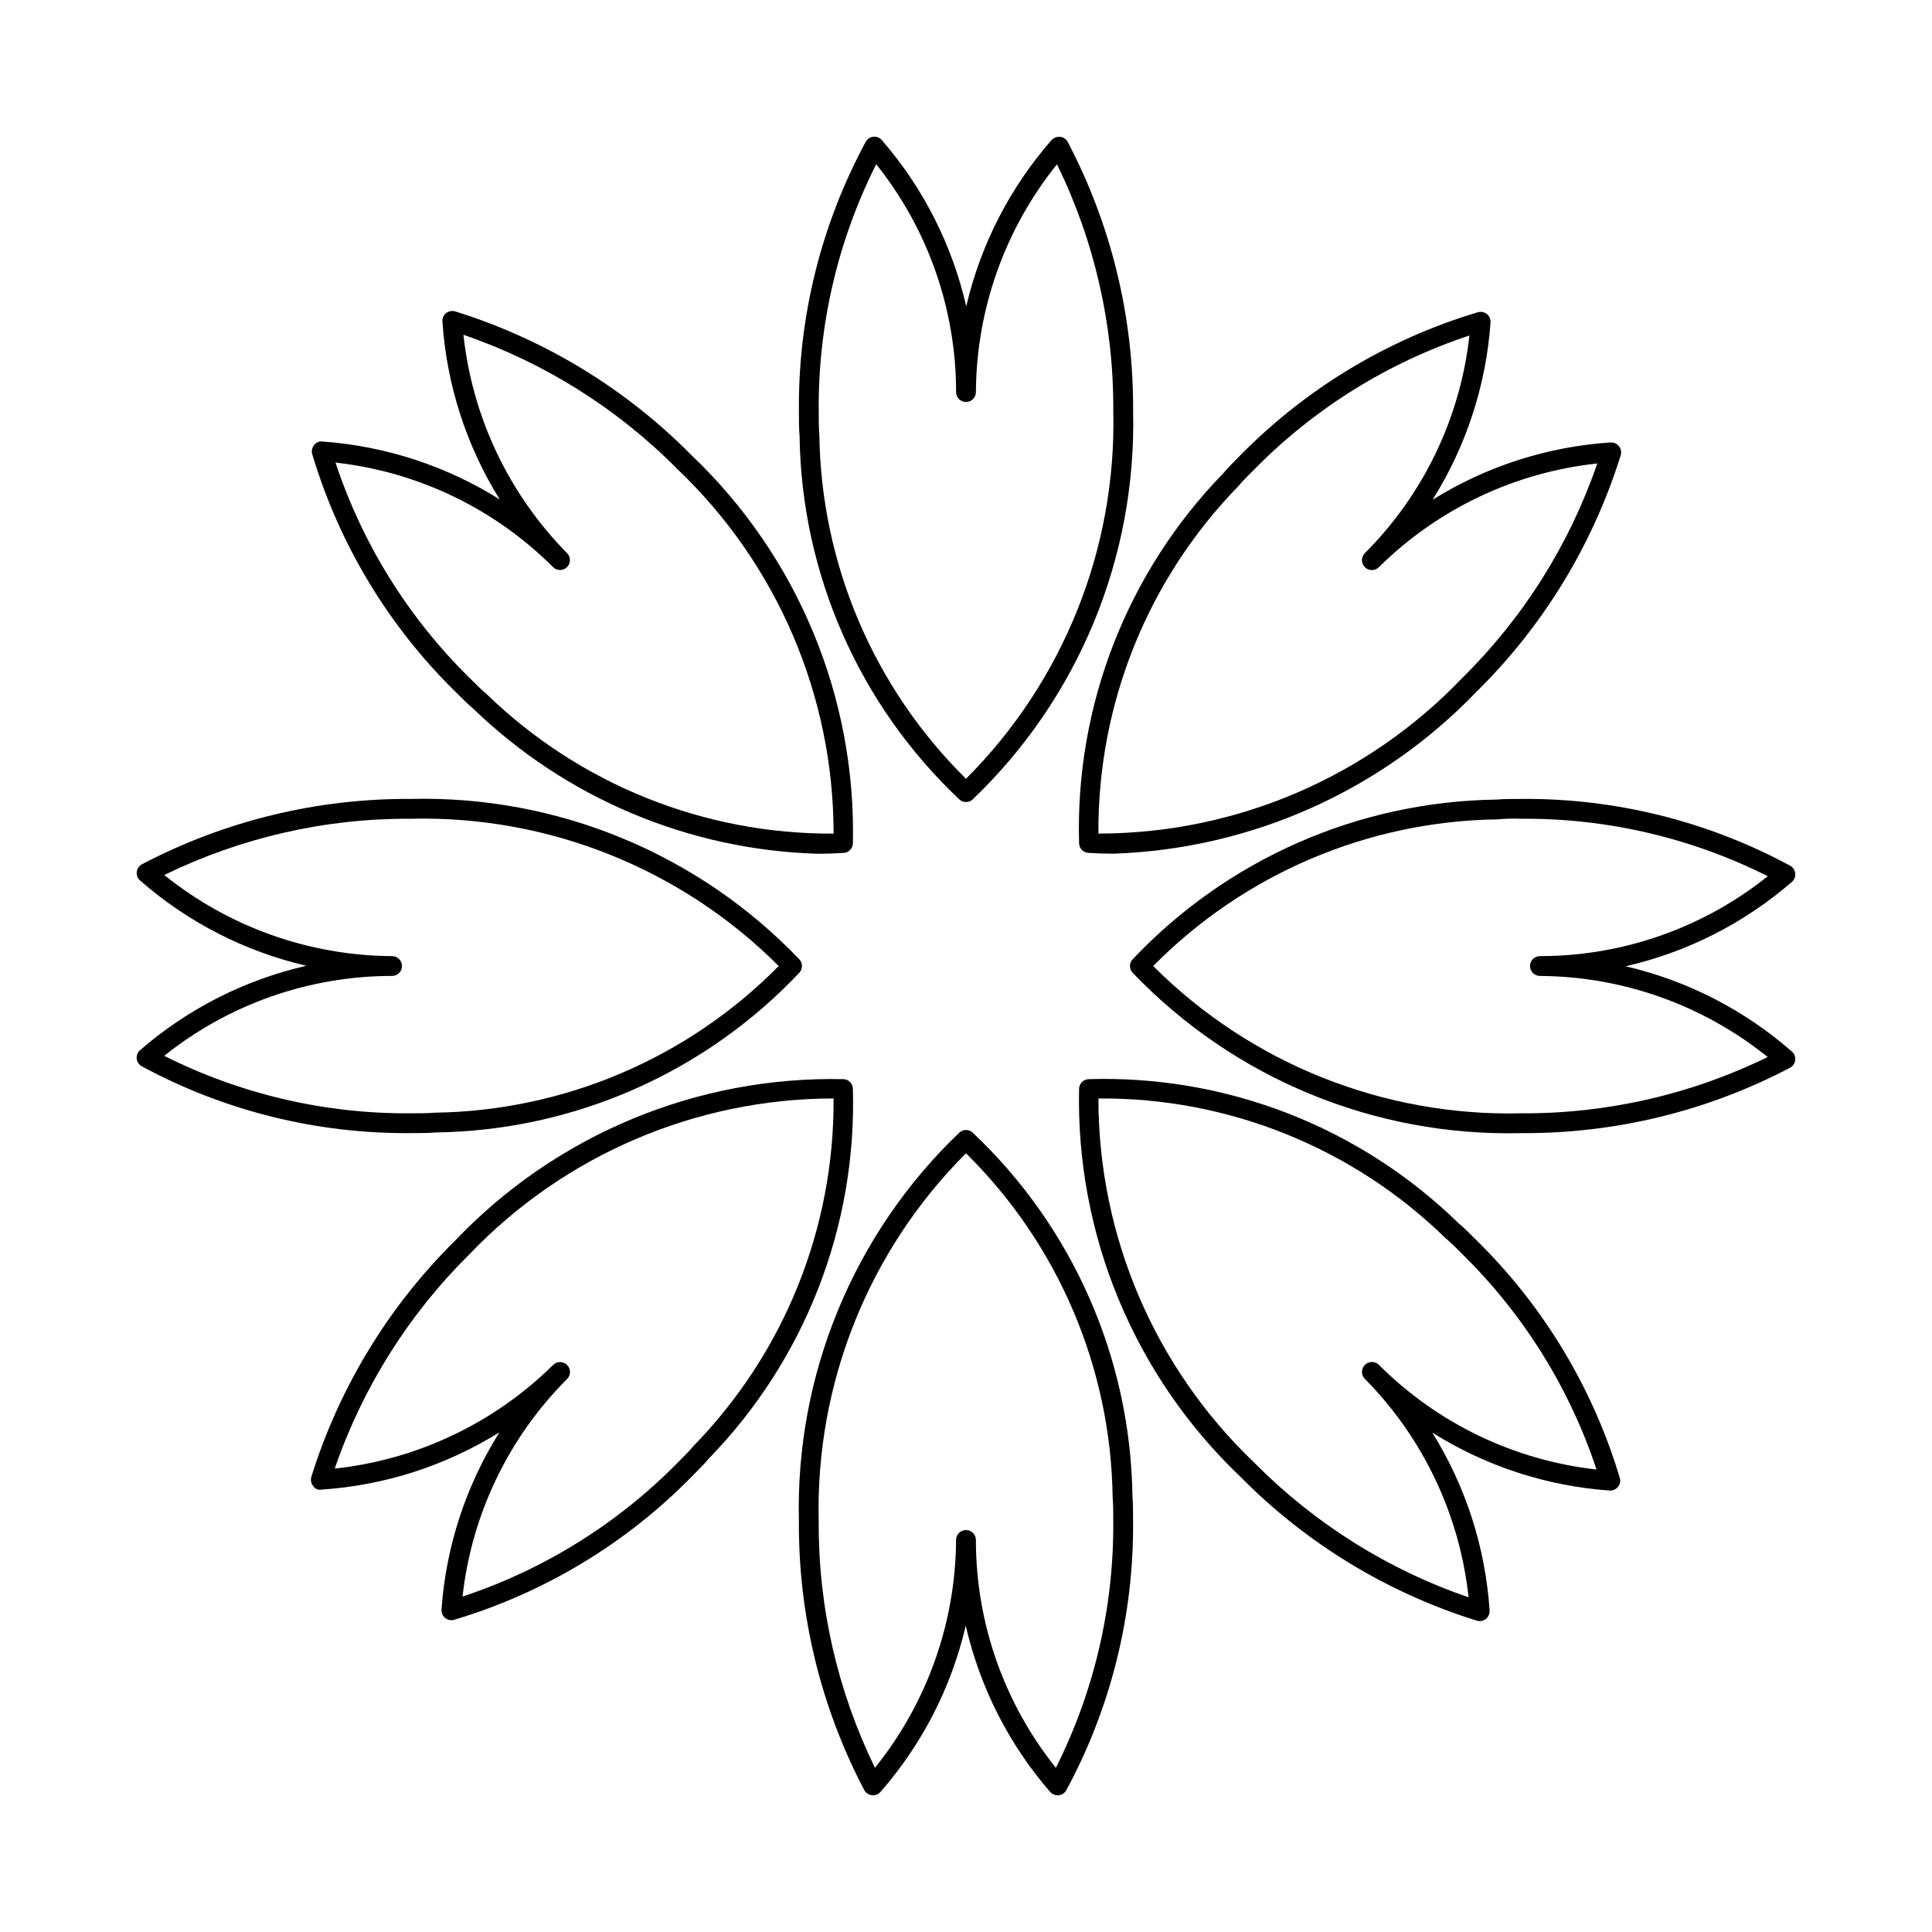
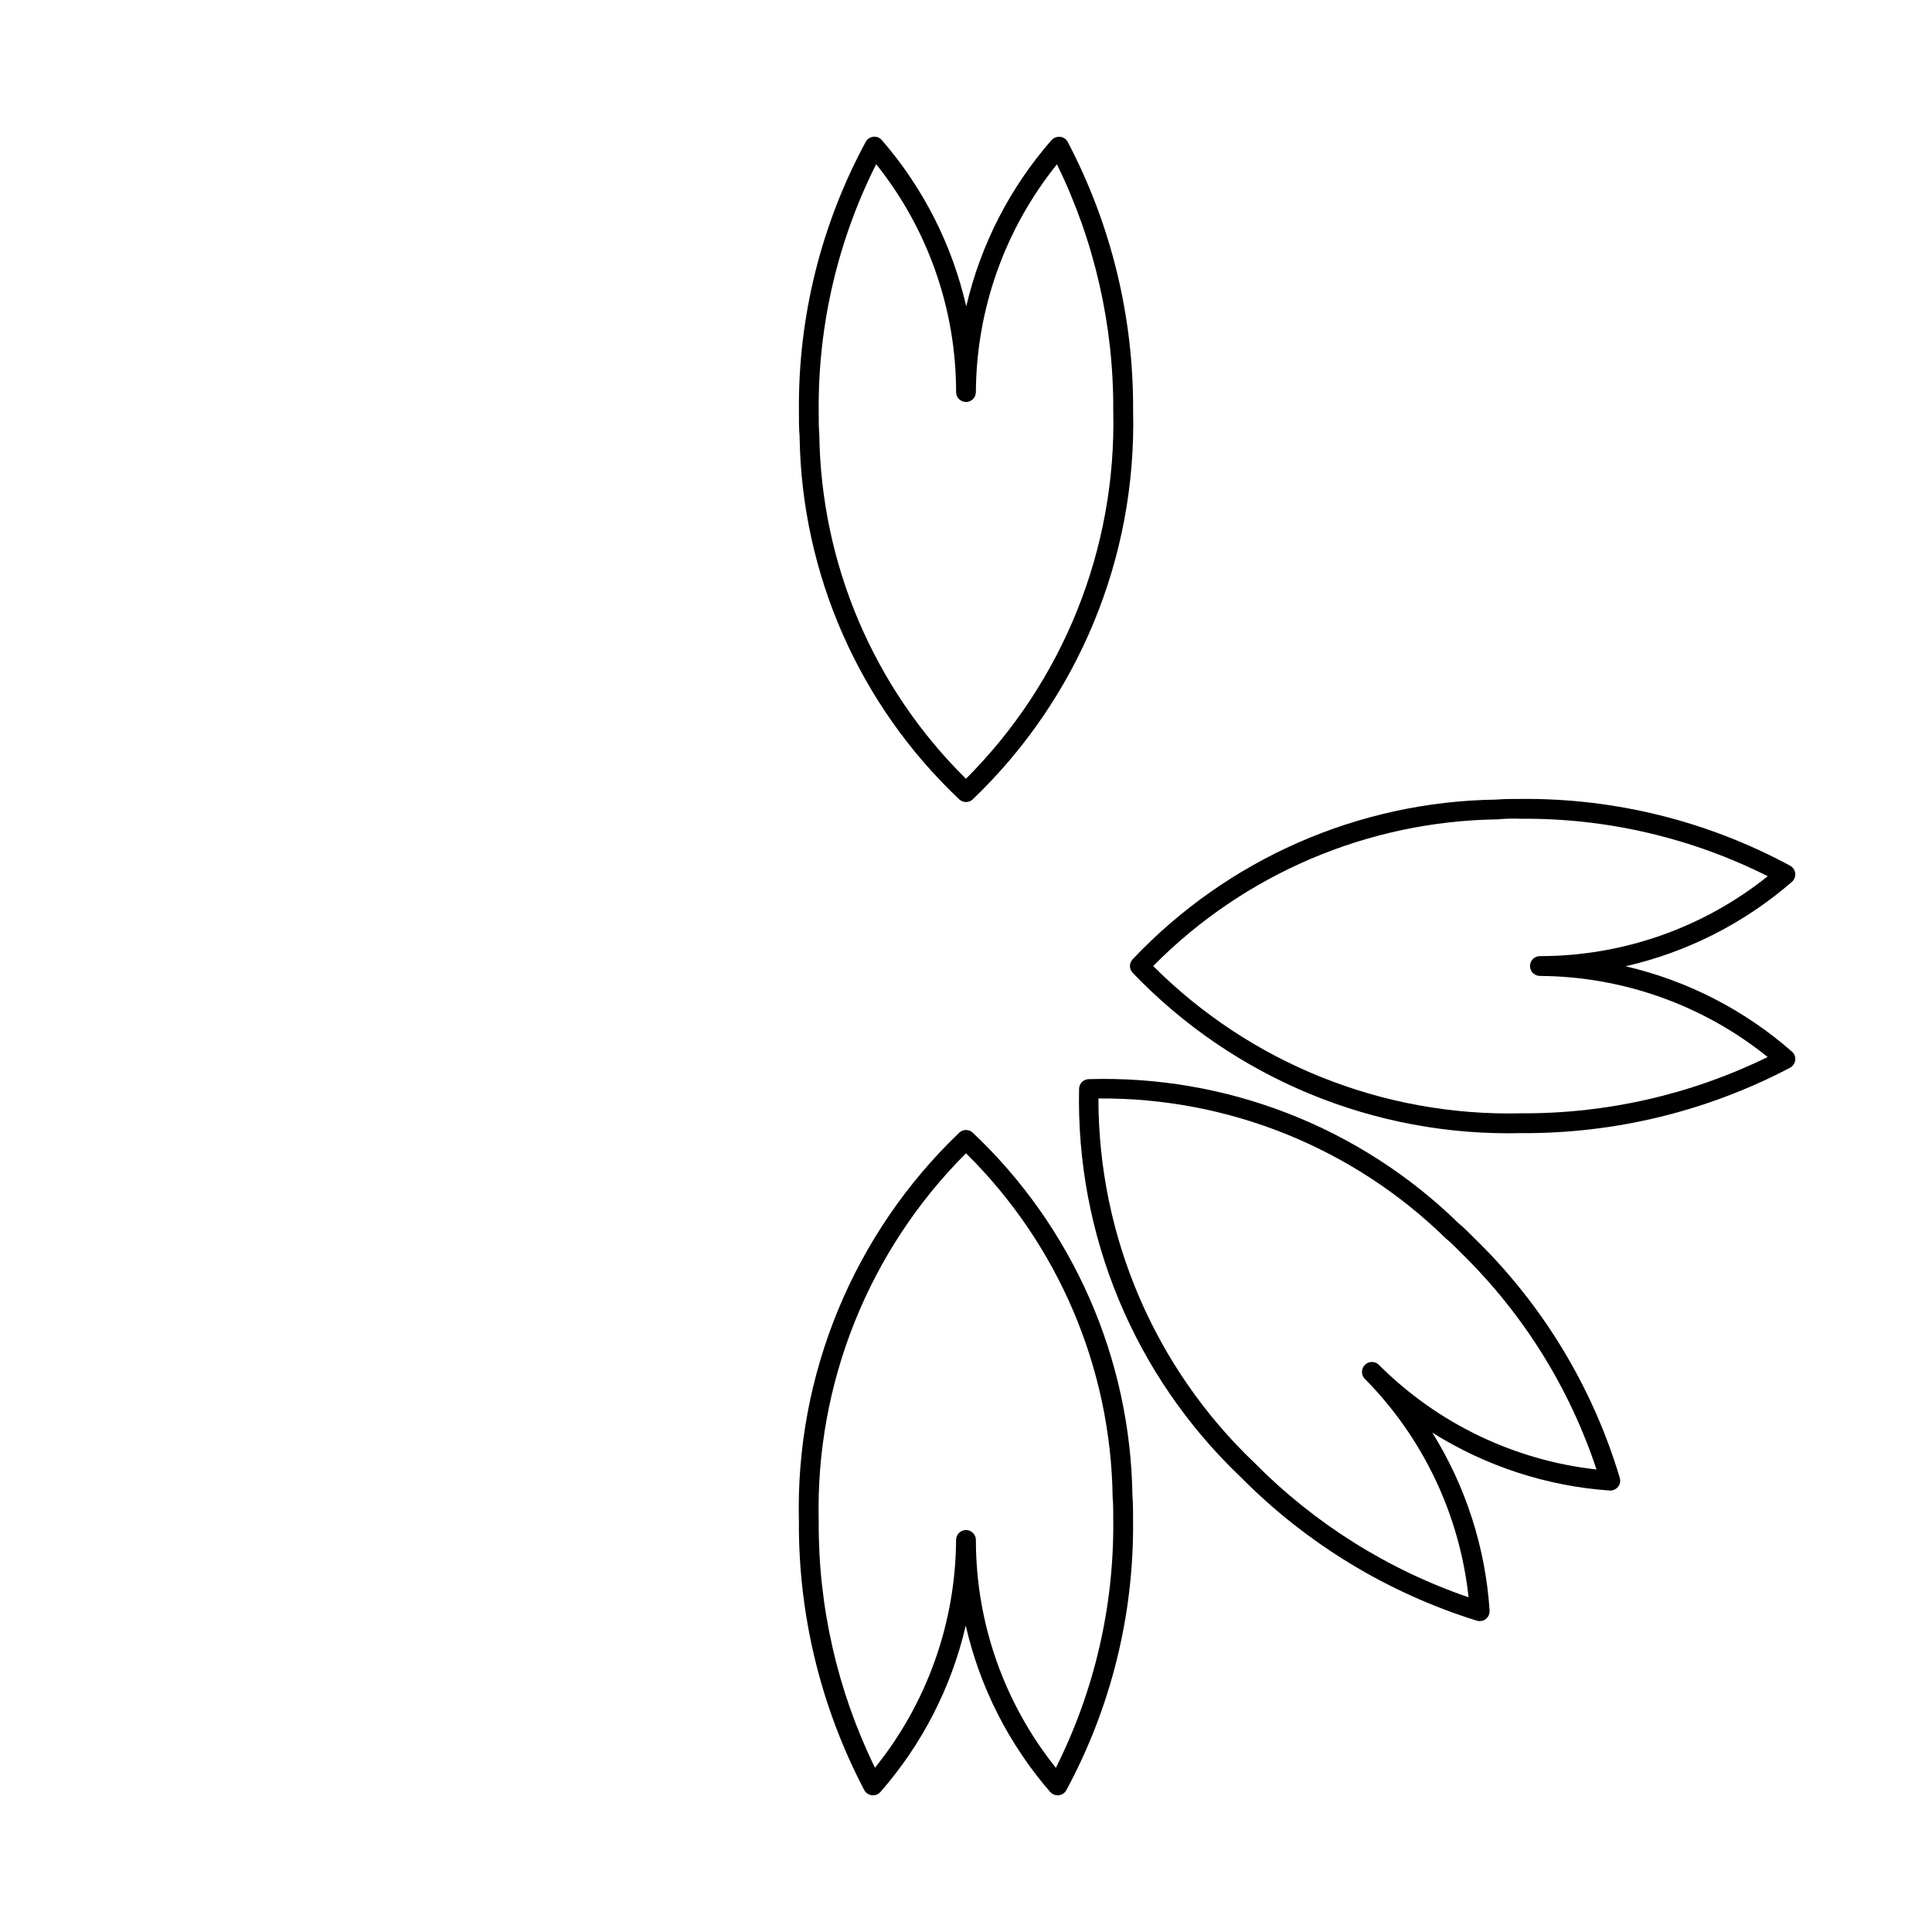
<svg xmlns="http://www.w3.org/2000/svg" fill="#000000" width="800px" height="800px" version="1.1" viewBox="144 144 512 512">
  <g>
    <path d="m401.73 444.12c-0.988-0.883-2.481-0.883-3.465 0-28.059 26.816-43.508 64.223-42.547 103.02-0.156 24.812 5.793 49.285 17.32 71.258 0.41 0.754 1.16 1.266 2.016 1.363 0.852 0.098 1.699-0.227 2.269-0.871 11.047-12.613 18.816-27.754 22.613-44.086 3.727 16.305 11.406 31.441 22.363 44.074 0.504 0.574 1.227 0.902 1.988 0.902l0.266-0.012v0.004c0.859-0.09 1.617-0.59 2.031-1.344 11.824-21.887 17.91-46.414 17.691-71.289 0-2.387 0-4.766-0.164-6.664-0.508-36.531-15.801-71.297-42.383-96.359zm22.09 168.37h-0.004c-13.723-17.133-21.199-38.43-21.195-60.383 0-1.445-1.168-2.621-2.613-2.625h-0.012c-1.441-0.004-2.613 1.16-2.625 2.602-0.125 21.98-7.699 43.27-21.492 60.387-9.941-20.336-15.047-42.691-14.914-65.324-0.879-36.48 13.227-71.723 39.031-97.52 24.434 24.102 38.398 56.855 38.867 91.172 0.164 1.887 0.164 4.121 0.164 6.344v0.004c0.18 22.676-5.035 45.074-15.211 65.344z" />
-     <path d="m370.02 432.44c-0.078-1.32-1.133-2.371-2.449-2.453-38.797-0.855-76.16 14.664-102.93 42.754-17.656 17.441-30.754 38.953-38.133 62.648-0.25 0.824-0.074 1.719 0.461 2.387 0.457 0.773 1.352 1.168 2.227 0.984 16.73-1.105 32.93-6.32 47.16-15.188-8.898 14.164-14.172 30.301-15.355 46.984-0.051 0.727 0.199 1.441 0.695 1.973 0.496 0.535 1.191 0.836 1.918 0.836 0.246 0 0.492-0.031 0.73-0.102 23.836-7.113 45.484-20.152 62.922-37.895 1.691-1.691 3.371-3.383 4.582-4.84 25.477-26.184 39.25-61.574 38.172-98.09zm-42.117 94.637c-1.199 1.445-2.777 3.012-4.344 4.582h-0.004c-15.914 16.164-35.445 28.312-56.977 35.445 2.422-21.816 12.203-42.16 27.727-57.676 1.004-1.027 0.996-2.672-0.016-3.688-1.012-1.02-2.656-1.035-3.688-0.035-15.633 15.445-36.043 25.133-57.891 27.488 7.352-21.406 19.547-40.824 35.637-56.742 25.195-26.379 60.078-41.316 96.559-41.348 0.227 34.328-13.066 67.367-37.004 91.973z" />
-     <path d="m259.52 444.11c36.527-0.504 71.293-15.793 96.352-42.371 0.871-0.992 0.871-2.473 0-3.465-26.812-28.059-64.215-43.508-103.01-42.551-24.816-0.156-49.289 5.793-71.262 17.324-0.754 0.41-1.262 1.16-1.359 2.016-0.102 0.852 0.227 1.699 0.867 2.269 12.609 11.047 27.75 18.812 44.078 22.609-16.305 3.727-31.438 11.406-44.066 22.367-0.648 0.559-0.98 1.402-0.891 2.254 0.09 0.855 0.59 1.609 1.344 2.019 21.883 11.828 46.41 17.918 71.289 17.703 2.387 0 4.773 0 6.66-0.176zm-11.625-41.48c1.449 0.004 2.629-1.164 2.637-2.613 0.004-1.449-1.164-2.629-2.613-2.637-21.98-0.121-43.27-7.699-60.383-21.492 20.332-9.941 42.688-15.047 65.32-14.914 36.477-0.879 71.715 13.227 97.512 39.031-24.109 24.434-56.867 38.395-91.188 38.867-1.867 0.176-4.039 0.152-6.324 0.164-22.68 0.18-45.078-5.039-65.344-15.23 17.141-13.711 38.438-21.18 60.383-21.176z" />
-     <path d="m269.48 331.86c24.582 23.715 57.125 37.406 91.266 38.395 2.285 0 4.562-0.074 6.828-0.227v0.004c1.32-0.082 2.371-1.133 2.449-2.453 0.883-38.797-14.641-76.172-42.754-102.93-17.438-17.656-38.953-30.75-62.648-38.129-0.824-0.238-1.711-0.066-2.387 0.461-0.68 0.531-1.047 1.367-0.984 2.227 1.105 16.73 6.324 32.93 15.191 47.16-14.164-8.898-30.301-14.172-46.988-15.355-0.863-0.133-1.727 0.242-2.223 0.961-0.543 0.668-0.723 1.555-0.484 2.379 7.117 23.84 20.152 45.488 37.898 62.926 1.688 1.691 3.379 3.371 4.836 4.582zm21.105-37.547c1.027 1 2.664 0.992 3.684-0.02 1.016-1.008 1.031-2.648 0.035-3.68-15.441-15.637-25.133-36.043-27.488-57.895 21.406 7.352 40.824 19.551 56.742 35.641 26.414 25.172 41.355 60.07 41.352 96.555-34.324 0.203-67.355-13.086-91.977-37-1.445-1.199-3.012-2.777-4.582-4.344v-0.004c-16.164-15.914-28.312-35.445-35.441-56.98 21.816 2.426 42.156 12.203 57.676 27.727z" />
-     <path d="m398.27 355.89c0.988 0.875 2.473 0.875 3.461 0 28.062-26.816 43.508-64.223 42.551-103.02 0.16-24.812-5.789-49.285-17.324-71.258-0.406-0.754-1.156-1.262-2.008-1.363-0.852-0.062-1.688 0.258-2.277 0.871-11.043 12.613-18.812 27.758-22.609 44.086-3.723-16.305-11.406-31.441-22.367-44.074-0.555-0.656-1.398-0.988-2.254-0.891-0.852 0.094-1.602 0.594-2.019 1.344-11.824 21.887-17.918 46.41-17.703 71.289 0 2.387 0 4.777 0.176 6.664v-0.004c0.504 36.531 15.793 71.297 42.375 96.359zm-22.07-168.37c13.711 17.141 21.176 38.438 21.176 60.387 0 1.445 1.168 2.617 2.617 2.621h0.012-0.004c1.441 0.004 2.617-1.16 2.625-2.602 0.125-21.98 7.699-43.266 21.484-60.383 9.949 20.328 15.059 42.688 14.922 65.32 0.883 36.48-13.227 71.723-39.031 97.52-24.434-24.109-38.395-56.871-38.867-91.195-0.164-1.875-0.164-4.102-0.164-6.324-0.176-22.68 5.043-45.078 15.23-65.344z" />
-     <path d="m429.97 367.57c0.086 1.32 1.141 2.367 2.461 2.449 2.215 0.145 4.43 0.215 6.664 0.215h-0.004c36.457-1.238 70.988-16.652 96.25-42.969 17.676-17.426 30.785-38.941 38.172-62.637 0.238-0.824 0.066-1.711-0.469-2.383s-1.363-1.039-2.219-0.988c-16.734 1.094-32.938 6.309-47.172 15.18 8.898-14.164 14.172-30.301 15.355-46.988 0.055-0.852-0.301-1.68-0.961-2.223-0.676-0.527-1.555-0.707-2.379-0.484-23.848 7.125-45.504 20.164-62.957 37.906-1.66 1.68-3.363 3.383-4.57 4.828-25.469 26.188-39.242 61.578-38.172 98.094zm42.105-94.629c1.211-1.445 2.789-3.023 4.367-4.582 15.906-16.168 35.438-28.316 56.969-35.445-2.41 21.82-12.184 42.164-27.715 57.68-1.016 1.023-1.016 2.672 0 3.699 0.484 0.5 1.152 0.785 1.852 0.789 0.695 0.004 1.367-0.273 1.859-0.77l0.02-0.012v0.004c15.621-15.453 36.027-25.141 57.871-27.48-7.356 21.406-19.562 40.824-35.668 56.73-25.18 26.395-60.059 41.336-96.535 41.352-0.23-34.324 13.055-67.359 36.98-91.965z" />
+     <path d="m398.27 355.89c0.988 0.875 2.473 0.875 3.461 0 28.062-26.816 43.508-64.223 42.551-103.02 0.16-24.812-5.789-49.285-17.324-71.258-0.406-0.754-1.156-1.262-2.008-1.363-0.852-0.062-1.688 0.258-2.277 0.871-11.043 12.613-18.812 27.758-22.609 44.086-3.723-16.305-11.406-31.441-22.367-44.074-0.555-0.656-1.398-0.988-2.254-0.891-0.852 0.094-1.602 0.594-2.019 1.344-11.824 21.887-17.918 46.41-17.703 71.289 0 2.387 0 4.777 0.176 6.664v-0.004c0.504 36.531 15.793 71.297 42.375 96.359zm-22.07-168.37c13.711 17.141 21.176 38.438 21.176 60.387 0 1.445 1.168 2.617 2.617 2.621c1.441 0.004 2.617-1.16 2.625-2.602 0.125-21.98 7.699-43.266 21.484-60.383 9.949 20.328 15.059 42.688 14.922 65.32 0.883 36.48-13.227 71.723-39.031 97.52-24.434-24.109-38.395-56.871-38.867-91.195-0.164-1.875-0.164-4.102-0.164-6.324-0.176-22.68 5.043-45.078 15.23-65.344z" />
    <path d="m574.8 400.07c16.305-3.723 31.445-11.402 44.074-22.367 0.645-0.562 0.973-1.402 0.883-2.254-0.09-0.848-0.586-1.602-1.332-2.019-21.891-11.832-46.418-17.922-71.301-17.703-2.379 0-4.777 0-6.664 0.176h0.004c-36.527 0.516-71.285 15.805-96.352 42.375-0.883 0.984-0.883 2.477 0 3.461 26.812 28.059 64.215 43.508 103.01 42.551 24.816 0.16 49.289-5.789 71.258-17.324 0.762-0.41 1.273-1.16 1.375-2.019 0.102-0.855-0.23-1.703-0.883-2.266-12.602-11.055-27.742-18.82-44.074-22.609zm-27.676 38.973v-0.004c-36.477 0.883-71.723-13.223-97.52-39.031 24.117-24.418 56.867-38.379 91.188-38.867 2.106-0.191 4.219-0.246 6.332-0.164 22.684-0.18 45.086 5.043 65.355 15.23-17.137 13.711-38.43 21.18-60.375 21.176-1.449-0.004-2.629 1.164-2.633 2.613-0.008 1.449 1.164 2.629 2.613 2.637 21.977 0.129 43.262 7.703 60.371 21.492-20.336 9.945-42.695 15.051-65.332 14.914z" />
    <path d="m530.52 468.16c-26.152-25.52-61.566-39.301-98.094-38.172-1.316 0.082-2.371 1.133-2.457 2.453-0.879 38.801 14.648 76.172 42.762 102.93 17.438 17.66 38.953 30.754 62.648 38.129 0.246 0.074 0.5 0.109 0.758 0.113 0.594 0 1.172-0.195 1.641-0.562 0.66-0.551 1.023-1.379 0.984-2.234-1.109-16.73-6.324-32.93-15.191-47.16 14.164 8.898 30.301 14.172 46.988 15.352 0.848 0.051 1.672-0.305 2.211-0.961 0.555-0.66 0.738-1.555 0.492-2.379-7.129-23.832-20.168-45.473-37.902-62.914-1.684-1.703-3.383-3.394-4.84-4.594zm-21.094 37.547c-1.023-1.023-2.68-1.027-3.707-0.008-1.027 1.02-1.039 2.676-0.023 3.707 15.449 15.633 25.141 36.043 27.492 57.895-21.41-7.348-40.832-19.547-56.746-35.641-26.418-25.168-41.363-60.066-41.348-96.555 34.344-0.281 67.406 13.023 91.984 37.012 1.457 1.199 2.992 2.769 4.551 4.324v0.012c16.172 15.914 28.328 35.441 35.465 56.98-21.812-2.43-42.148-12.207-57.668-27.727z" />
  </g>
</svg>